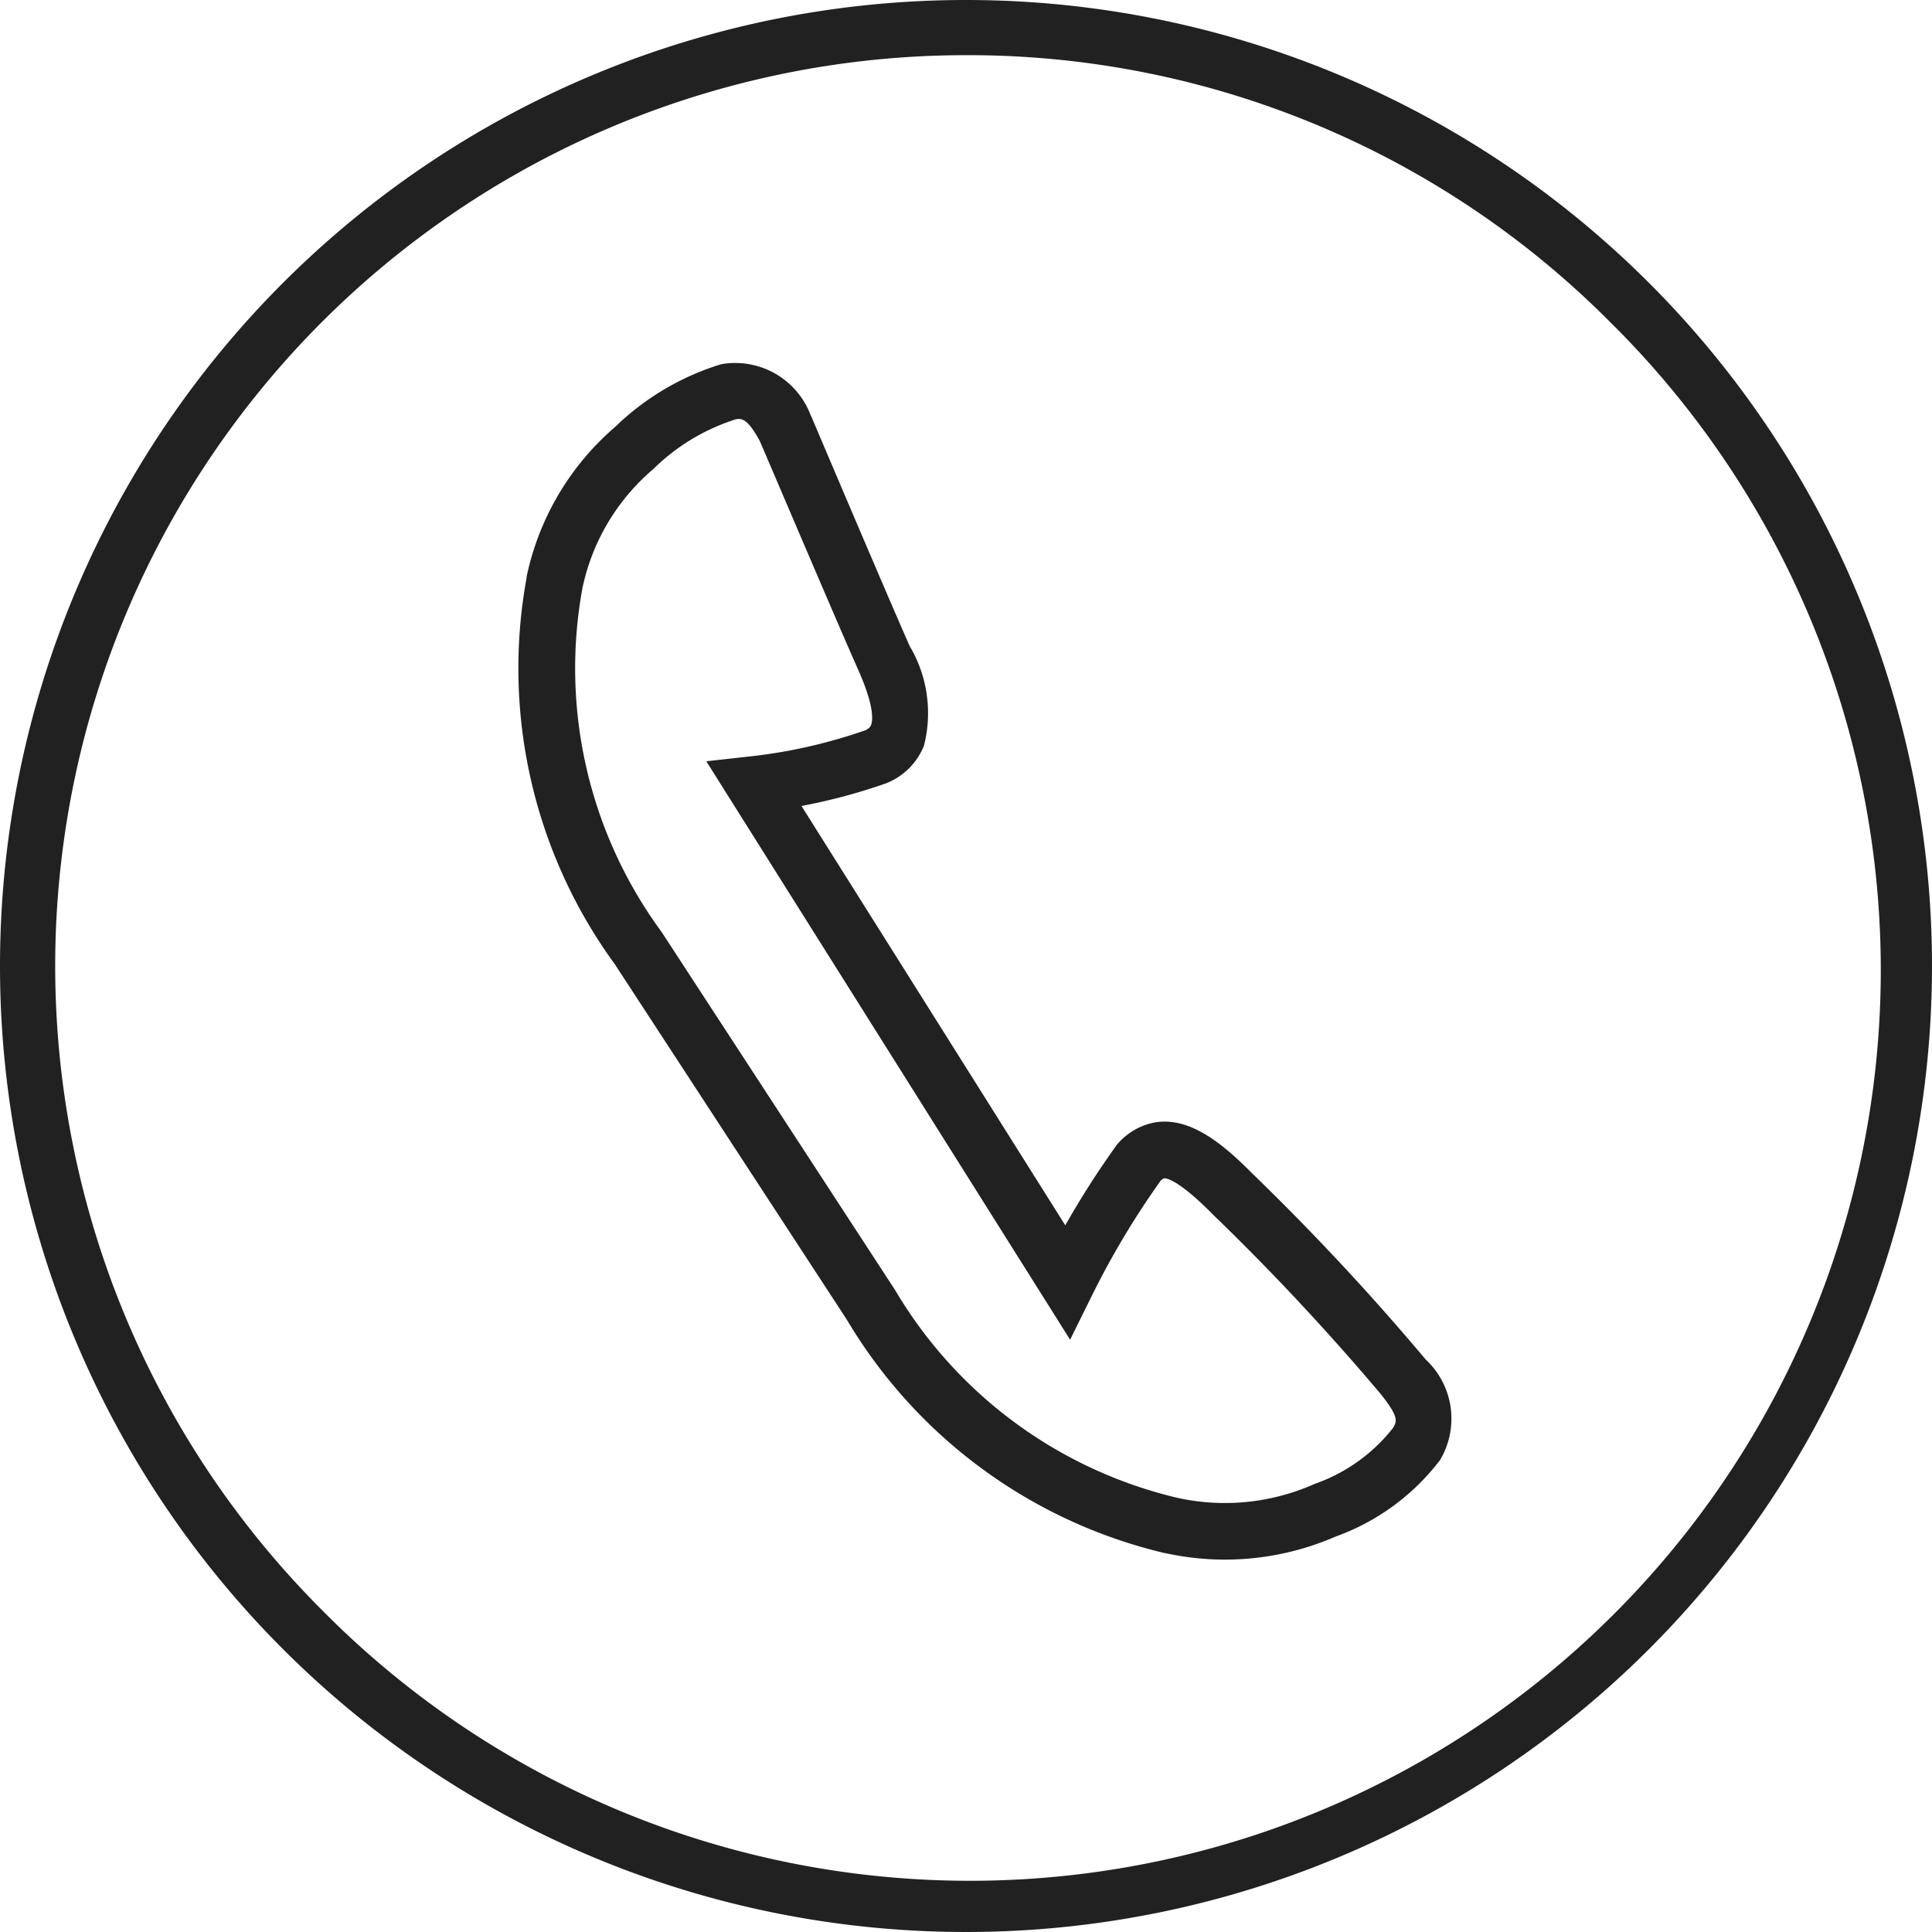
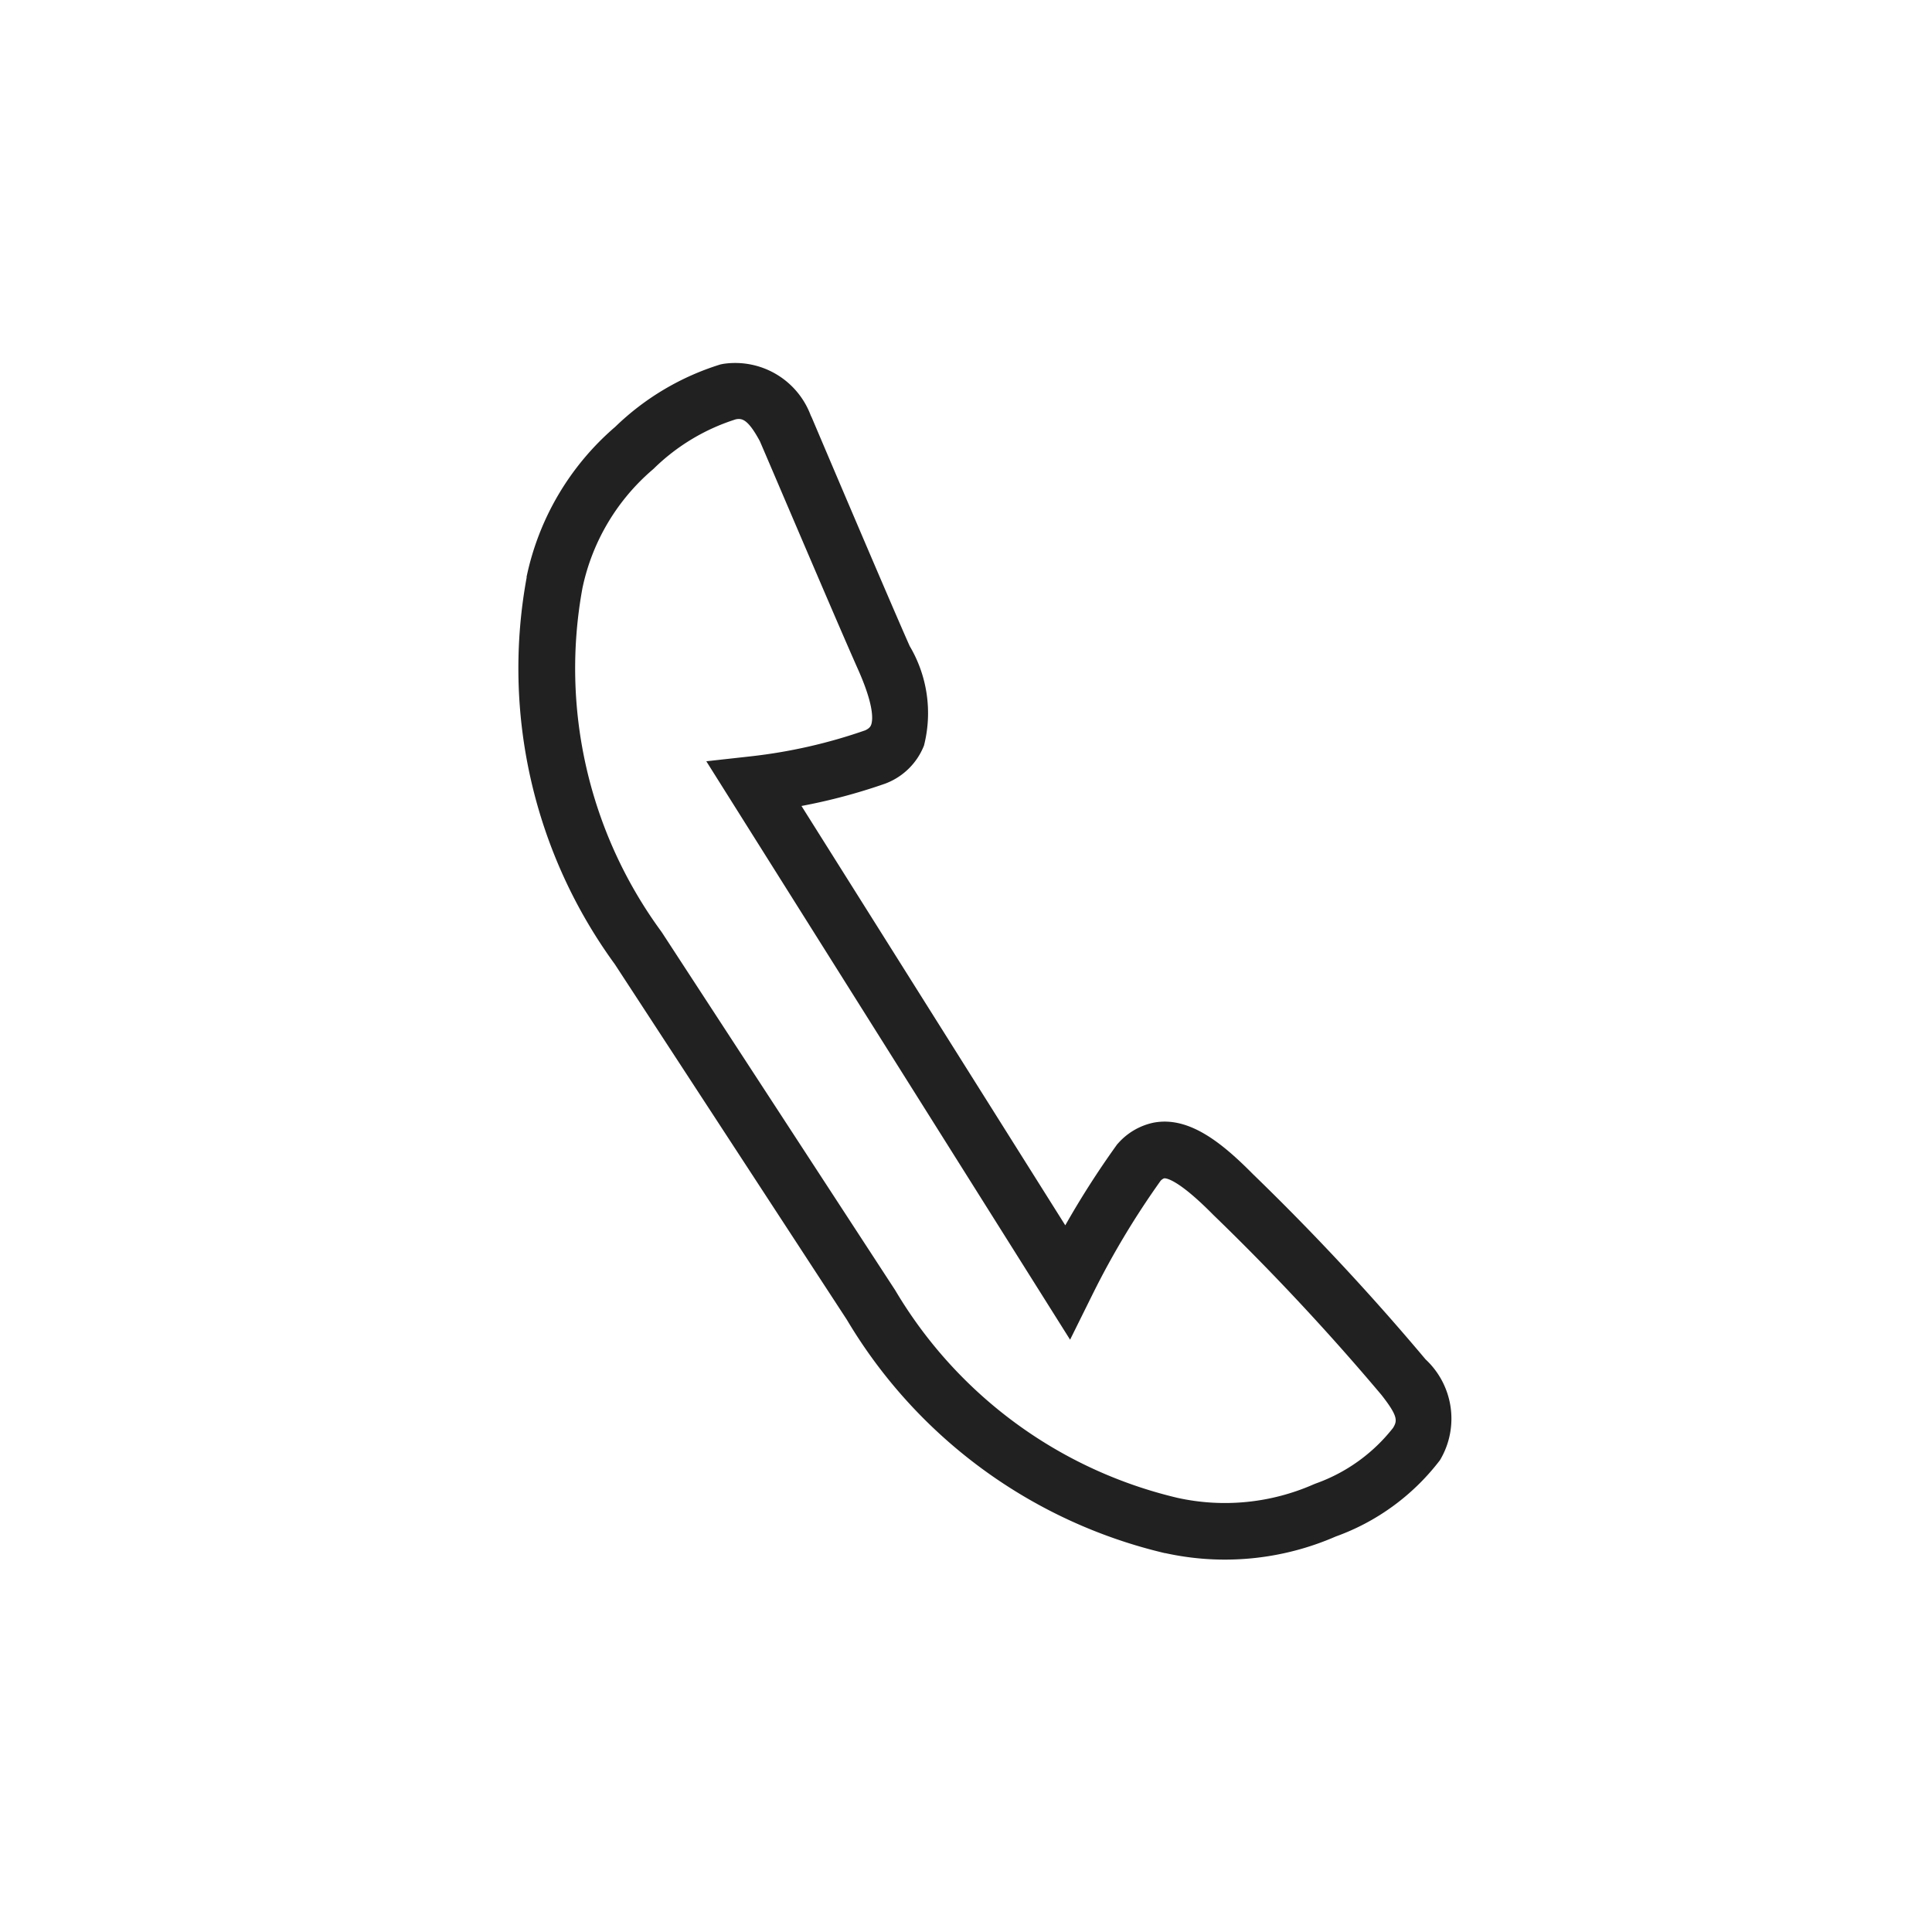
<svg xmlns="http://www.w3.org/2000/svg" width="34" height="34" viewBox="0 0 34 34">
  <g transform="translate(-333.562 -11.167)">
-     <path d="M17,0A17,17,0,1,1,0,17,17,17,0,0,1,17,0Z" transform="translate(333.562 11.167)" fill="none" />
-     <path d="M17,.971A16.029,16.029,0,0,0,5.666,28.334,16.029,16.029,0,1,0,28.334,5.666,15.924,15.924,0,0,0,17,.971M17,0A17,17,0,1,1,0,17,17,17,0,0,1,17,0Z" transform="translate(333.562 11.167)" fill="#212121" />
    <g transform="translate(342.236 18.868) rotate(-11)">
      <g transform="translate(0 0)">
        <path d="M4.205-.5h.026A1.419,1.419,0,0,1,5.565.683l.012.045C5.584.762,6.3,4.133,6.5,5a2.315,2.315,0,0,1-.087,1.768,1.176,1.176,0,0,1-.76.52l-.037.007A10.171,10.171,0,0,1,4.094,7.4L7.243,15.53a15.62,15.62,0,0,1,1.142-1.2l.024-.023.027-.02a1.147,1.147,0,0,1,.674-.234c.641,0,1.124.589,1.549,1.226a43.457,43.457,0,0,1,2.351,3.764l.008.014a1.424,1.424,0,0,1-.075,1.77l-.019.021-.022.019a4.012,4.012,0,0,1-2.033.947,4.876,4.876,0,0,1-3-.286l-.005,0a8.883,8.883,0,0,1-4.711-5.1L.338,9.507A8.839,8.839,0,0,1,.114,2.529l0-.009A4.766,4.766,0,0,1,2.151.224,4.619,4.619,0,0,1,4.179-.5ZM4.6.959C4.467.533,4.367.5,4.257.5a3.615,3.615,0,0,0-1.571.569l-.029.018A3.761,3.761,0,0,0,1.042,2.9a7.834,7.834,0,0,0,.206,6.193l.011.025,2.829,6.965a7.878,7.878,0,0,0,4.179,4.532,3.876,3.876,0,0,0,2.4.223l.037-.007a3.014,3.014,0,0,0,1.52-.7c.1-.109.129-.184-.09-.612a42.457,42.457,0,0,0-2.3-3.674l-.006-.009c-.518-.777-.712-.786-.72-.786a.169.169,0,0,0-.068.03,14.626,14.626,0,0,0-1.557,1.733l-.541.709L2.6,6.308l.795.065A9.183,9.183,0,0,0,5.45,6.307c.086-.022.106-.055.118-.072.043-.069.125-.3-.04-1.011C5.332,4.379,4.673,1.287,4.6.959Z" transform="translate(0)" fill="#212121" />
      </g>
    </g>
  </g>
</svg>